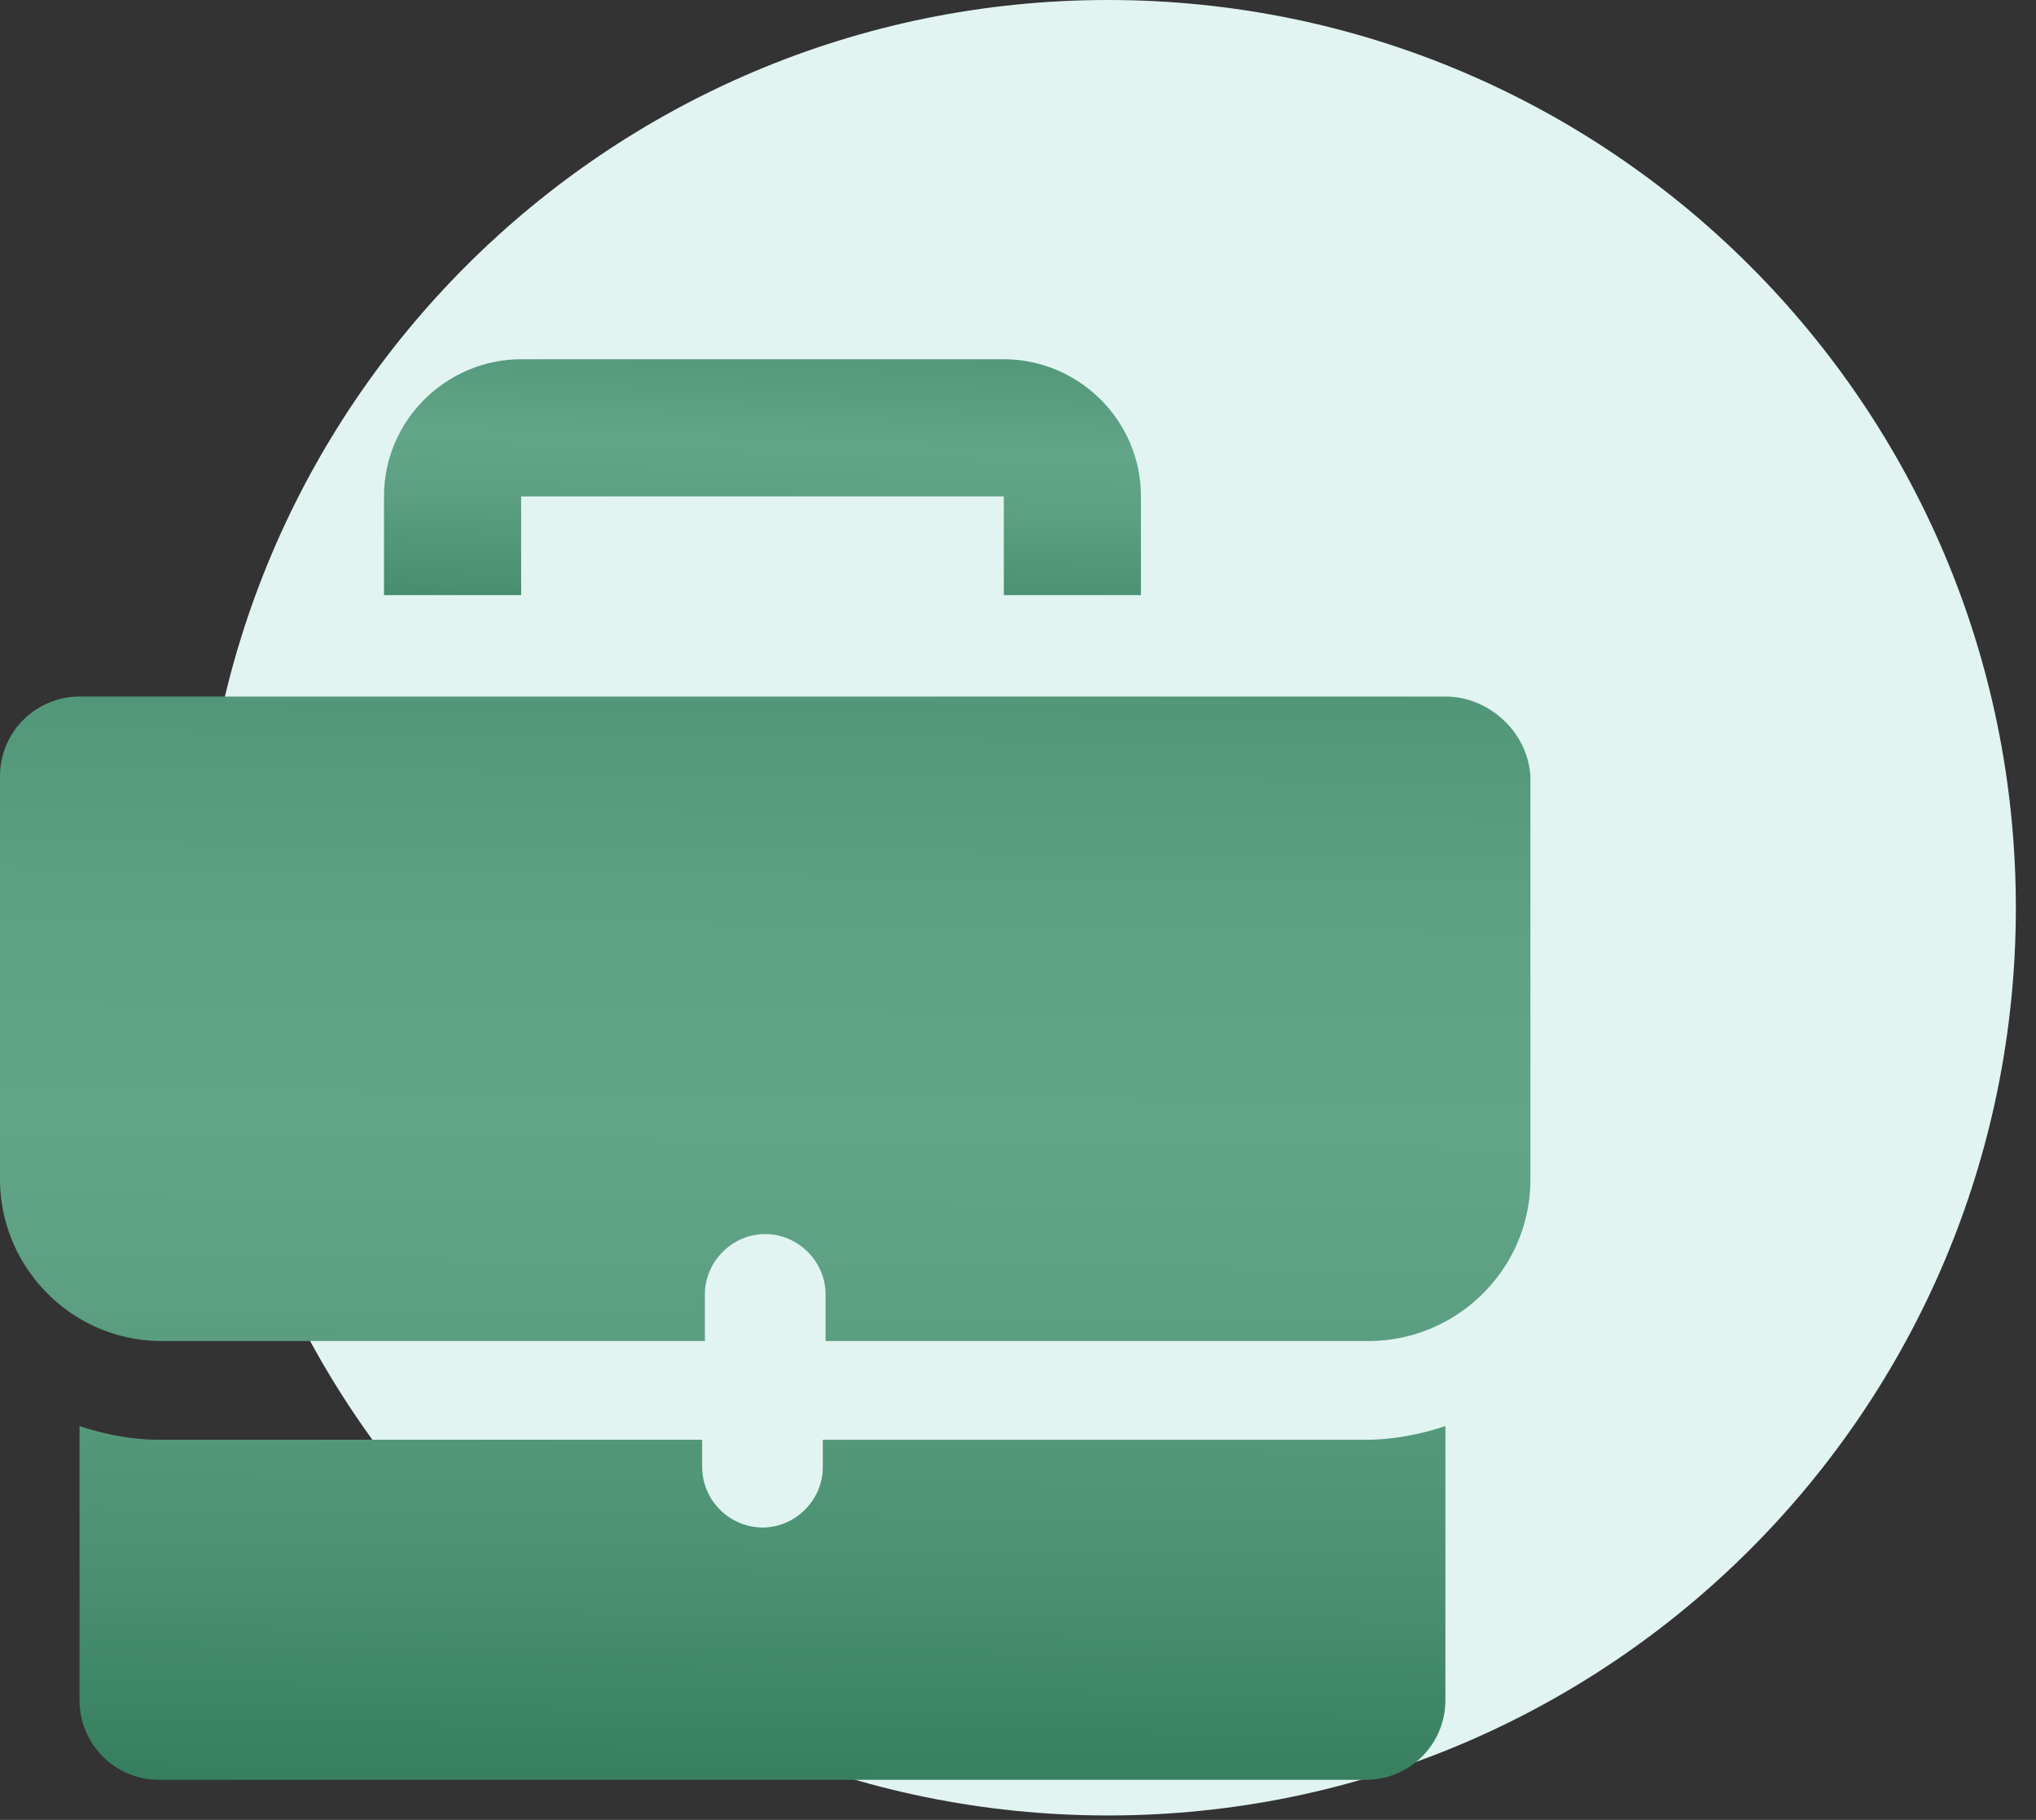
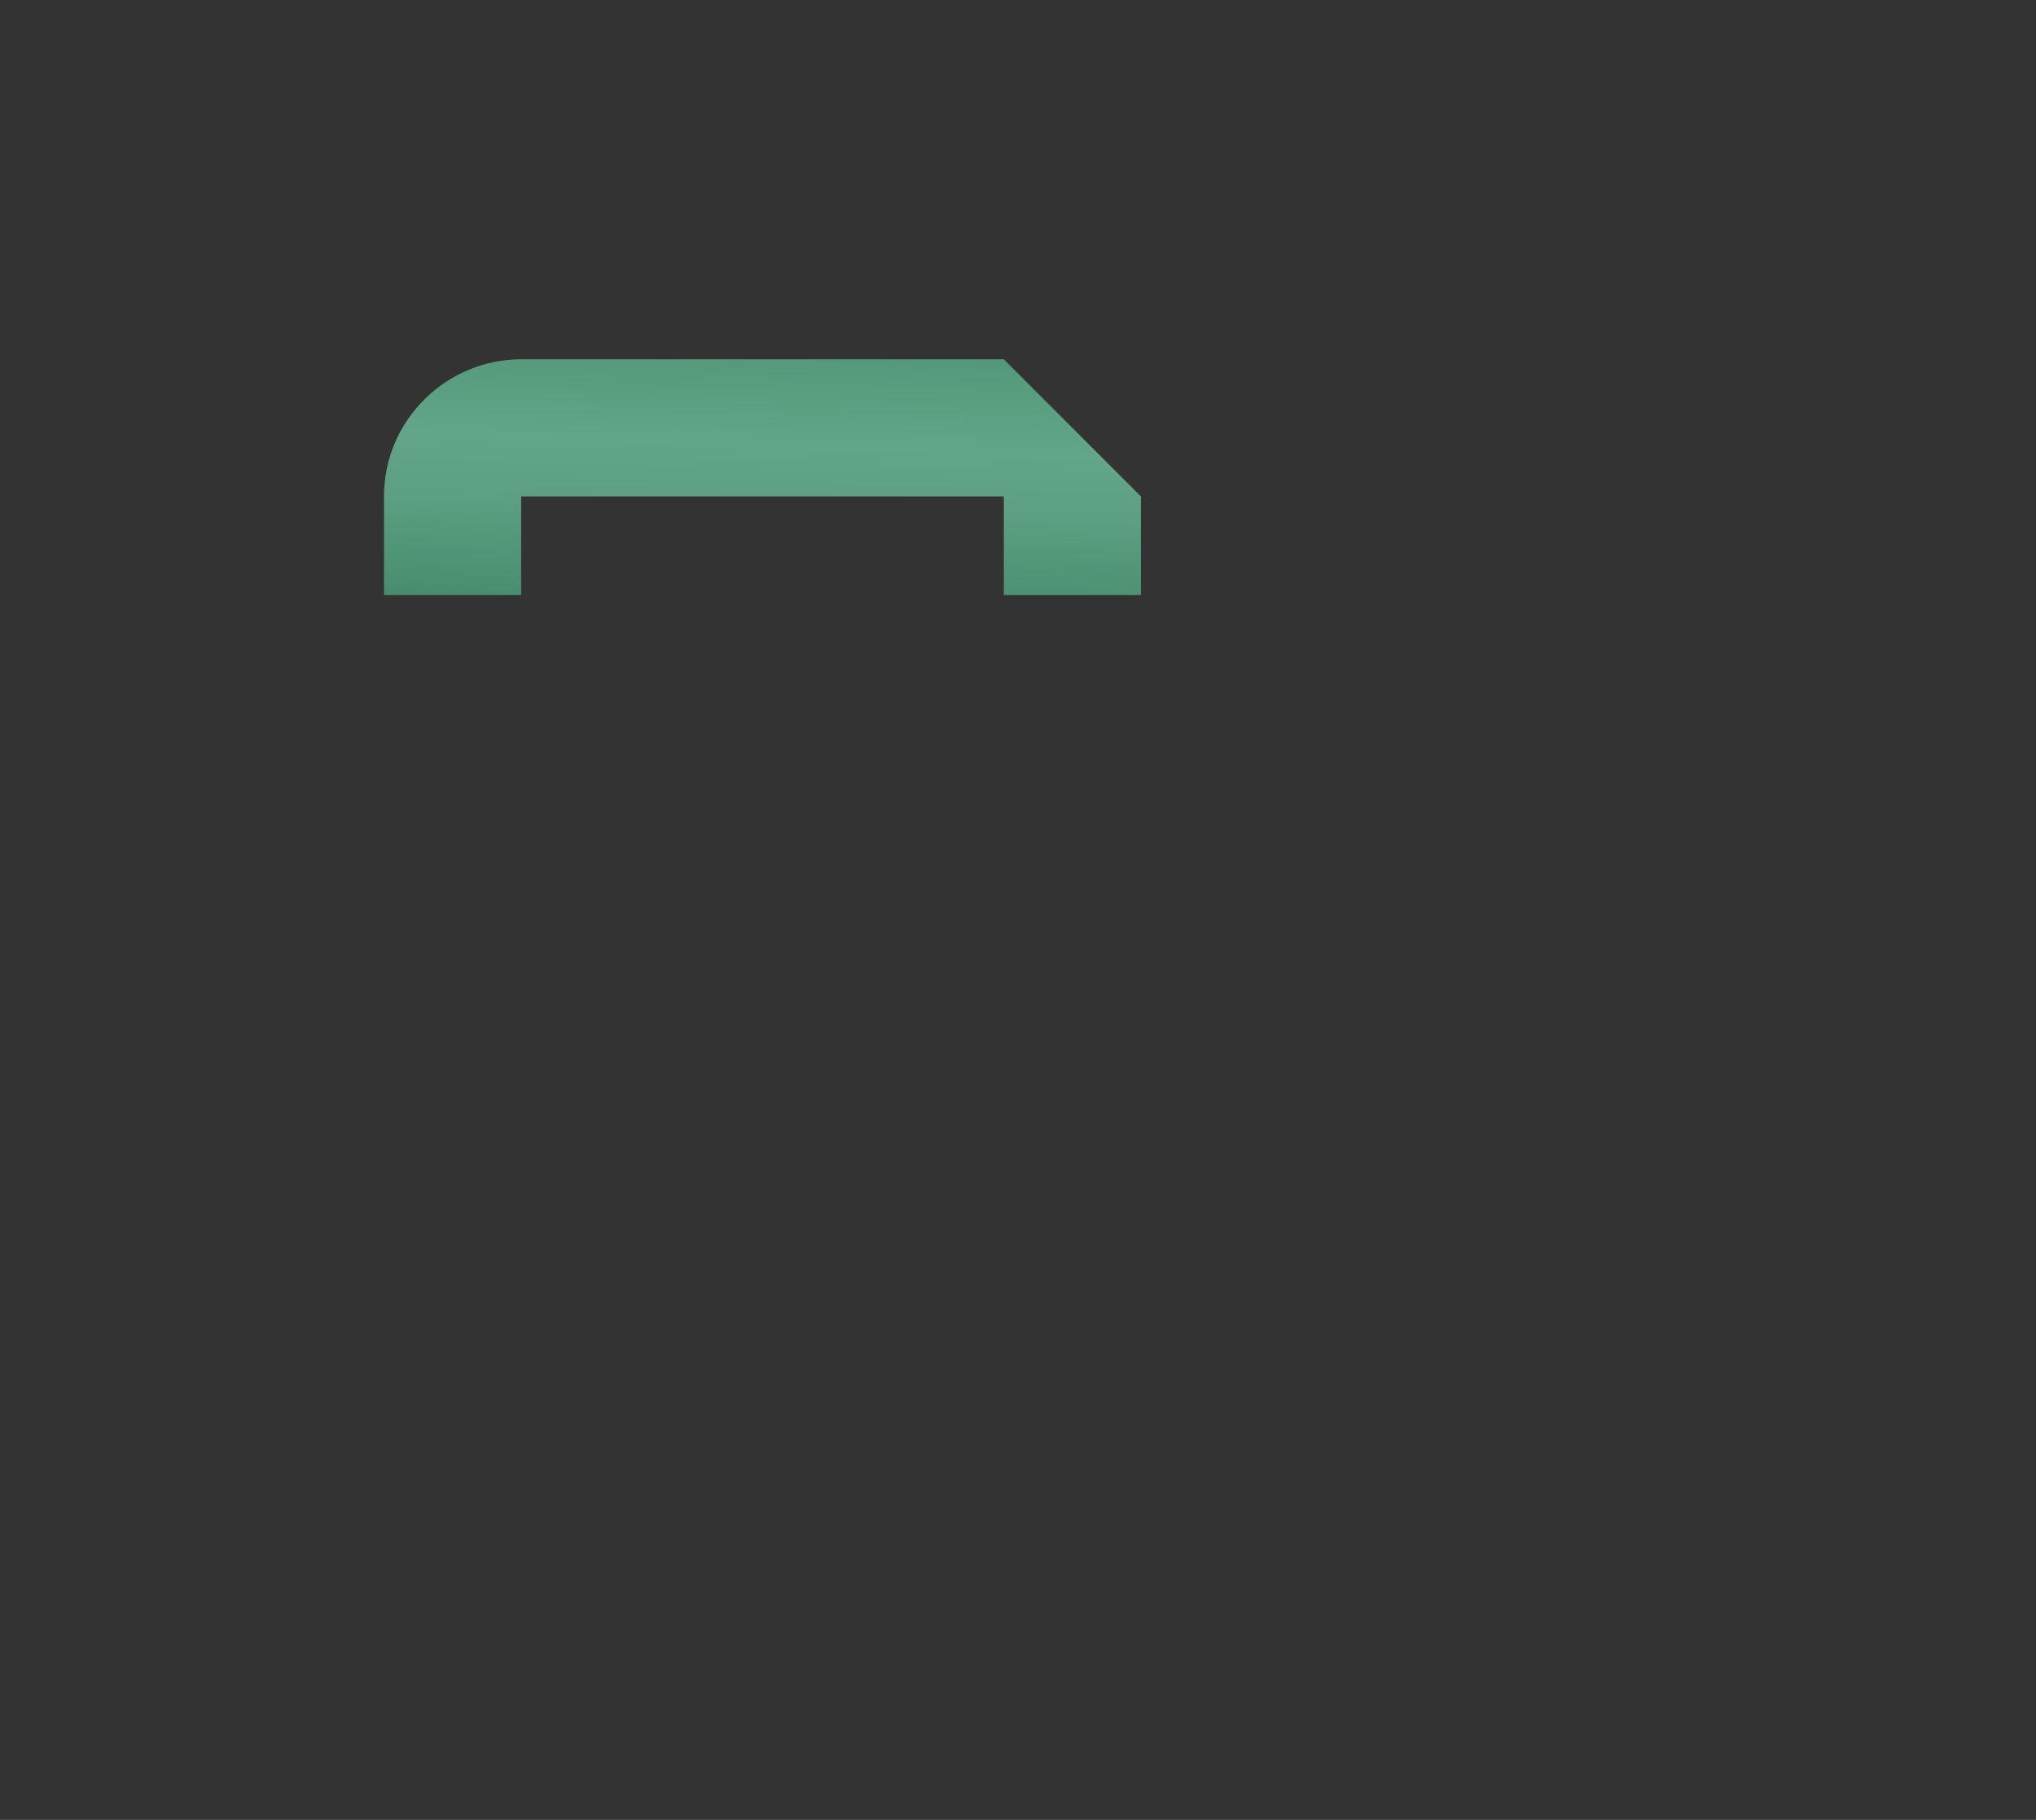
<svg xmlns="http://www.w3.org/2000/svg" width="66" height="59" fill="none">
  <rect width="100%" height="100%" fill="#333333" stroke="none" />
-   <path fill="#E1F4F2" d="M35.919 58.857c16.253 0 29.428-13.175 29.428-29.428S52.172 0 35.92 0 6.49 13.176 6.49 29.429 19.666 58.857 35.92 58.857Z" />
-   <path fill="url(#a)" d="M26.672 46.677v.889c0 1.067-.889 1.956-1.956 1.956a1.973 1.973 0 0 1-1.955-1.956v-.89H5.157c-.89 0-1.778-.177-2.579-.444v8.891a2.58 2.58 0 0 0 2.579 2.579h39.12a2.58 2.58 0 0 0 2.578-2.579v-8.89c-.8.266-1.69.444-2.579.444H26.672Zm20.183-24.094H2.578A2.58 2.58 0 0 0 0 25.16v13.07c0 2.845 2.312 5.245 5.246 5.245H22.85v-1.511c0-1.067.888-1.956 1.955-1.956 1.067 0 1.957.889 1.957 1.956v1.511h17.603c2.845 0 5.246-2.311 5.246-5.245V25.16c-.09-1.422-1.334-2.578-2.756-2.578Z" />
-   <path fill="url(#b)" d="M32.54 11.647H16.894c-2.401 0-4.446 1.956-4.446 4.445v3.201h4.446v-3.2H32.54v3.2h4.445v-3.2c0-2.49-2.045-4.446-4.445-4.446Z" />
+   <path fill="url(#b)" d="M32.54 11.647H16.894c-2.401 0-4.446 1.956-4.446 4.445v3.201h4.446v-3.2H32.54v3.2h4.445v-3.2Z" />
  <defs>
    <linearGradient id="a" x1="25.111" x2="23.068" y1="-4.514" y2="192.976" gradientUnits="userSpaceOnUse">
      <stop stop-color="#246E4D" />
      <stop offset=".077" stop-color="#398161" />
      <stop offset=".101" stop-color="#418869" />
      <stop offset=".129" stop-color="#4F9476" />
      <stop offset=".171" stop-color="#5DA183" />
      <stop offset=".207" stop-color="#62A588" />
      <stop offset=".238" stop-color="#5C9F82" />
      <stop offset=".282" stop-color="#4A9071" />
      <stop offset=".332" stop-color="#2D7656" />
      <stop offset=".345" stop-color="#246E4D" />
    </linearGradient>
    <linearGradient id="b" x1="25.532" x2="23.111" y1="-4.828" y2="63.575" gradientUnits="userSpaceOnUse">
      <stop offset=".077" stop-color="#246E4D" />
      <stop offset=".157" stop-color="#398161" />
      <stop offset=".281" stop-color="#62A588" />
      <stop offset=".311" stop-color="#5C9F82" />
      <stop offset=".352" stop-color="#4A9071" />
      <stop offset=".399" stop-color="#2D7656" />
      <stop offset=".413" stop-color="#246E4D" />
    </linearGradient>
  </defs>
</svg>